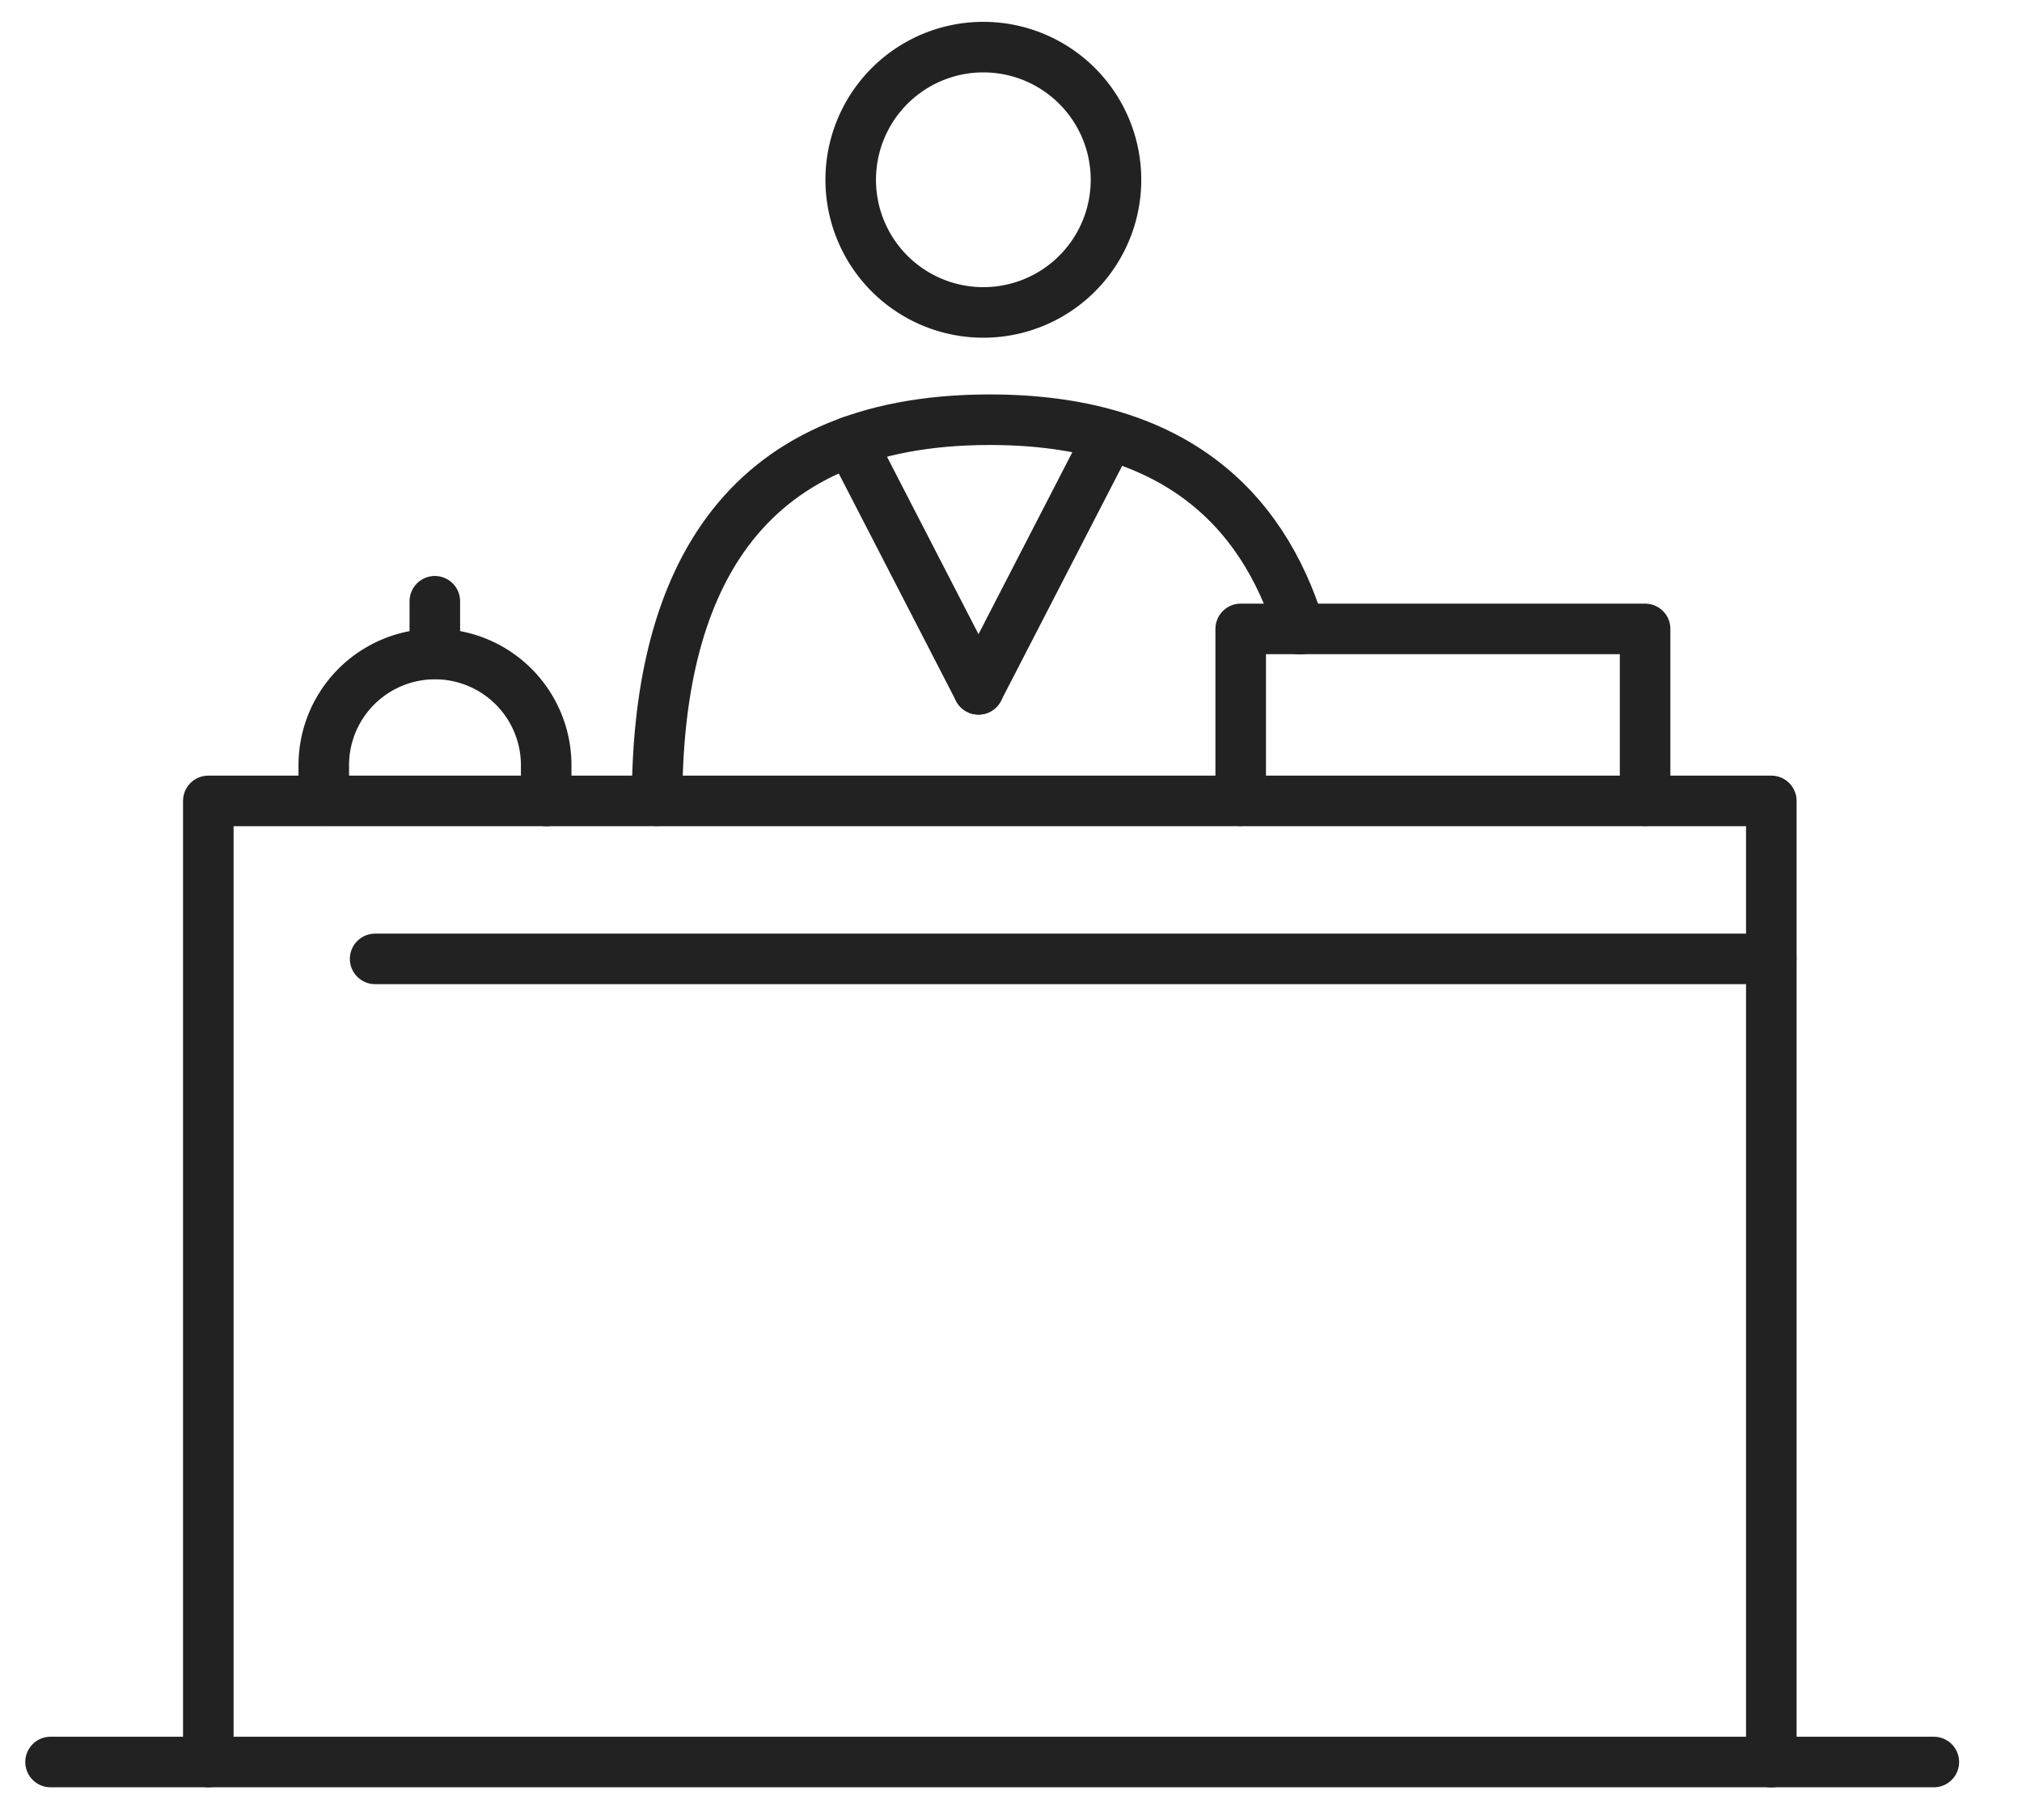
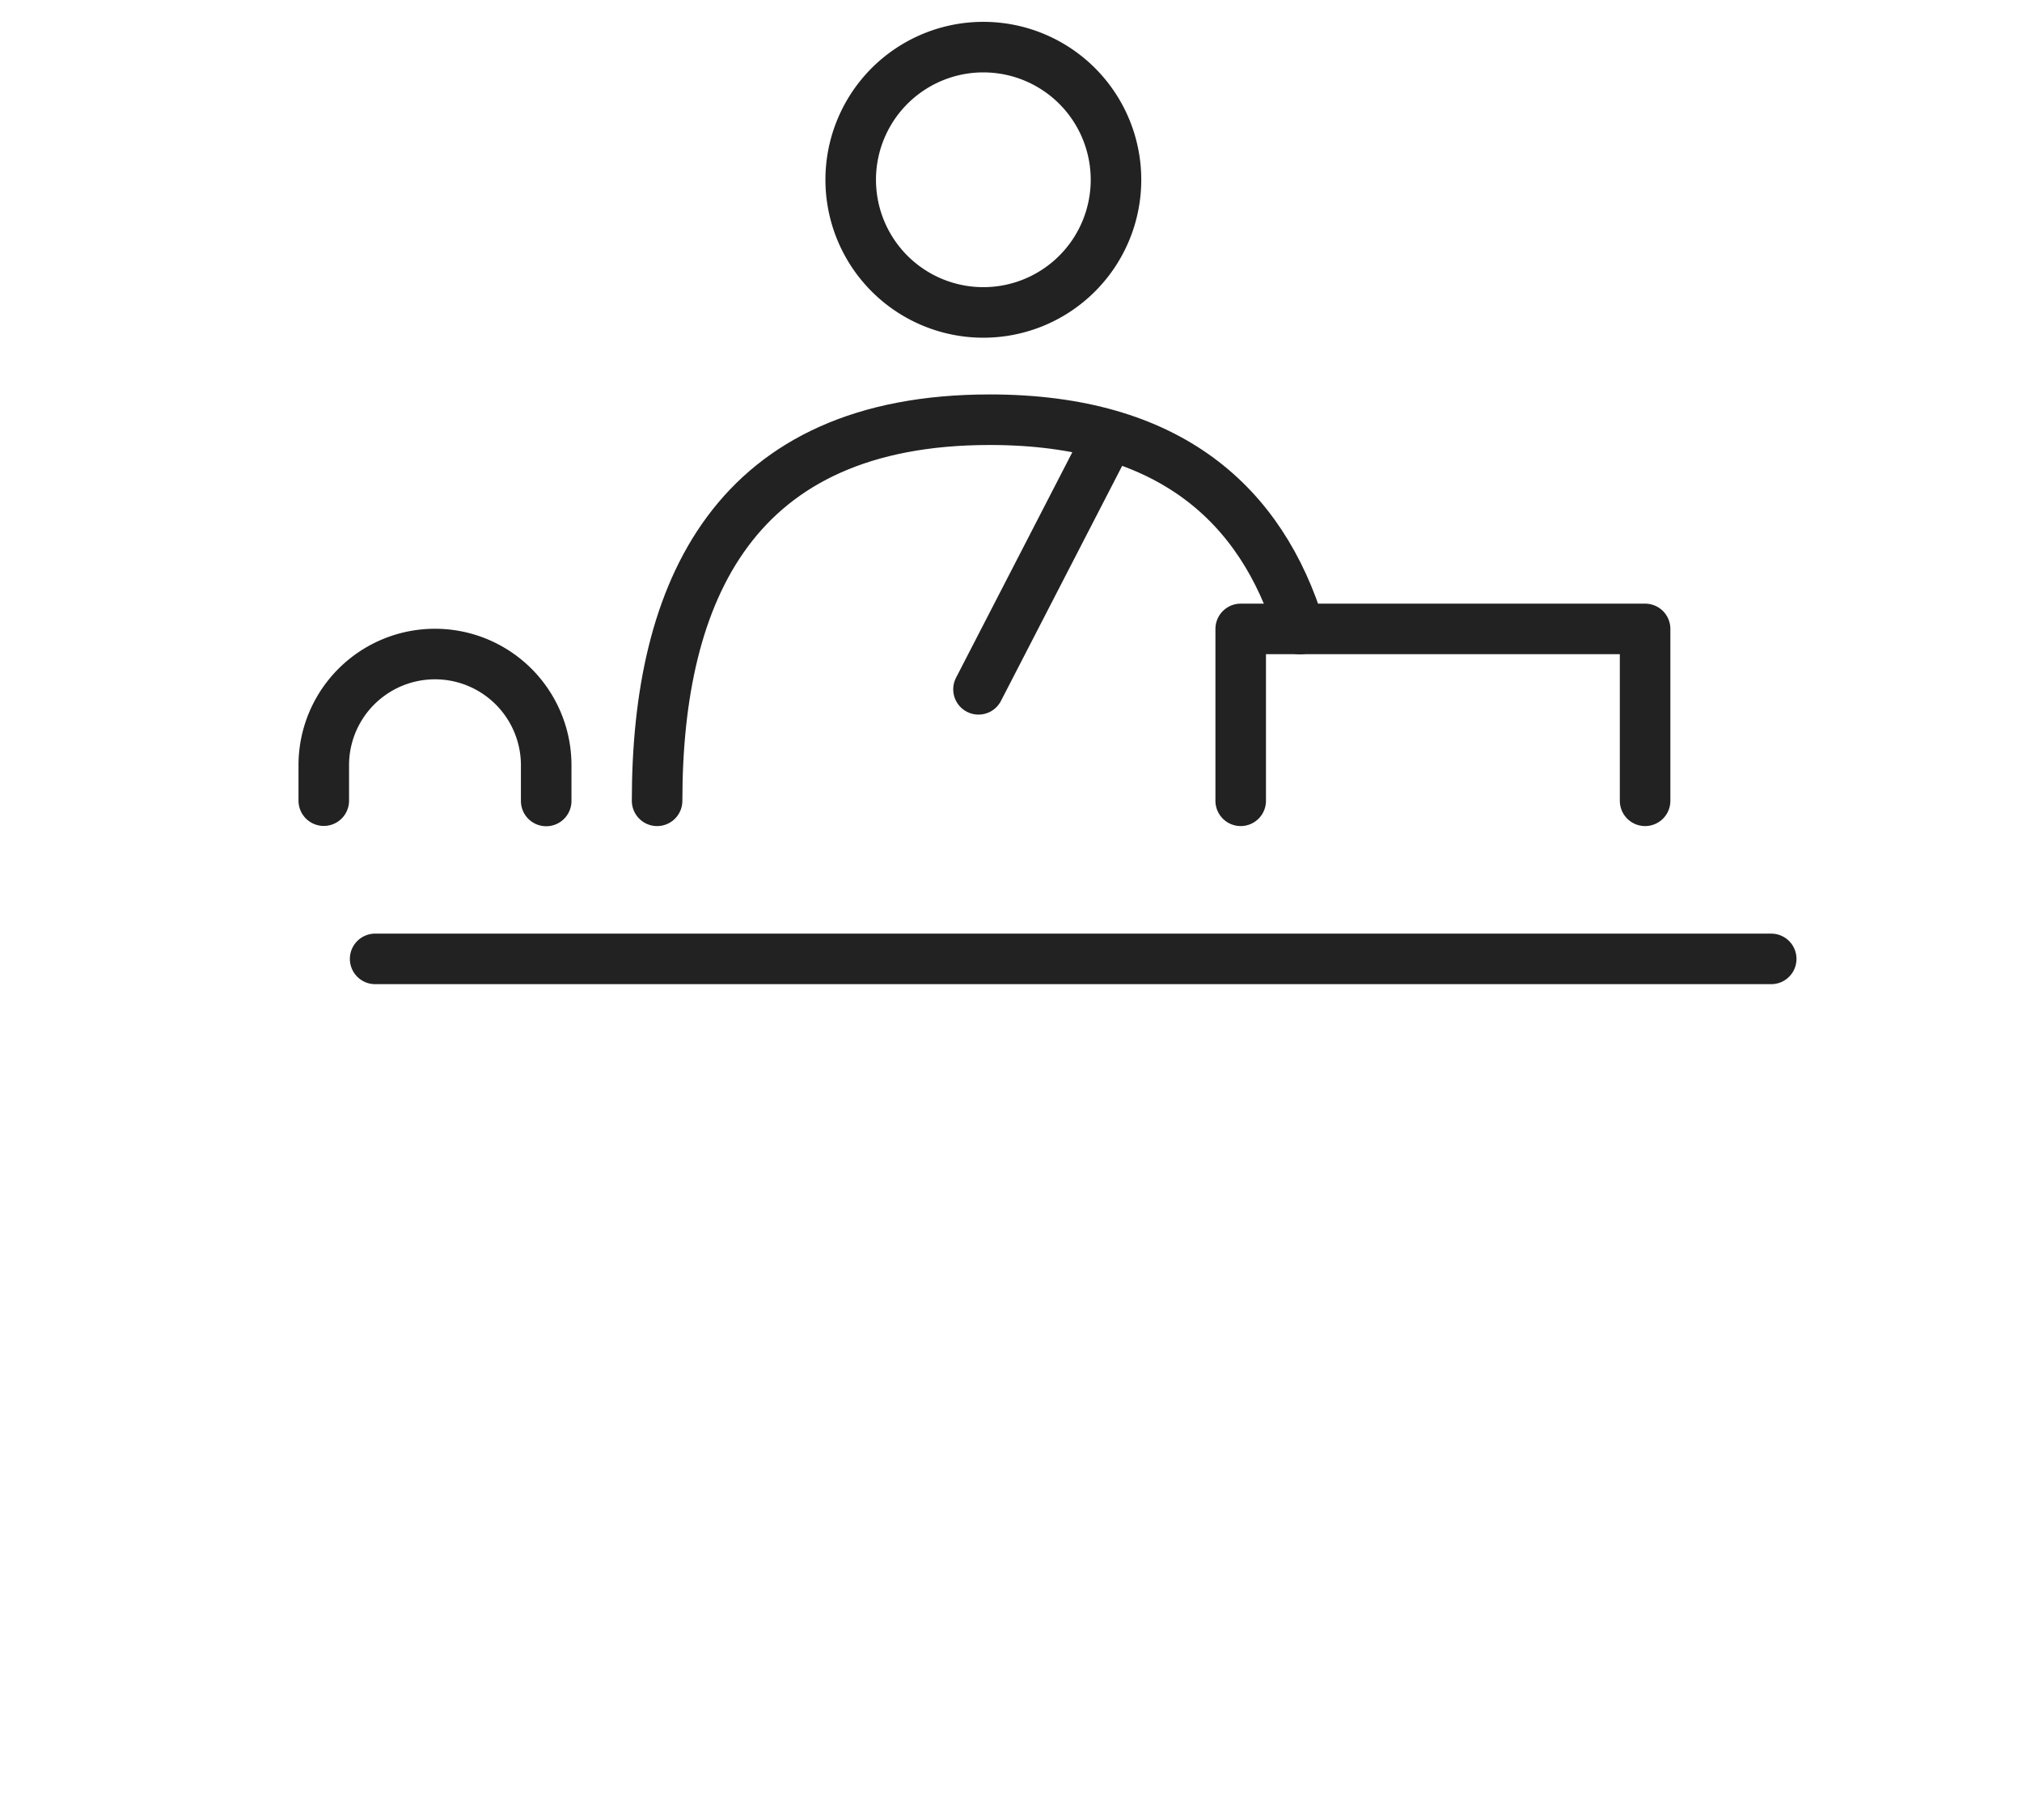
<svg xmlns="http://www.w3.org/2000/svg" width="40" height="36" viewBox="0 0 40 36">
  <g transform="translate(-236)">
    <rect width="40" height="36" transform="translate(236)" fill="#fff" />
    <g transform="translate(237 0.932)">
-       <line x2="37.256" transform="translate(0 33.921)" fill="none" stroke="#222" stroke-linecap="round" stroke-linejoin="round" stroke-width="1" />
-       <path d="M29.513,143.011V124h30.92v19.013" transform="translate(-26.392 -109.09)" fill="none" stroke="#222" stroke-linecap="round" stroke-linejoin="round" stroke-width="1" />
      <line x2="27.618" transform="translate(6.421 18.035)" fill="none" stroke="#222" stroke-linecap="round" stroke-linejoin="round" stroke-width="1" />
      <path d="M201.231,100.169v-3.4h-8v3.4" transform="translate(-169.687 -85.261)" fill="none" stroke="#222" stroke-linecap="round" stroke-linejoin="round" stroke-width="1" />
      <path d="M47.8,103.6V102.9a2.2,2.2,0,0,1,4.4,0v.706" transform="translate(-42.395 -88.695)" fill="none" stroke="#222" stroke-linecap="round" stroke-linejoin="round" stroke-width="1" />
-       <line y1="1.039" transform="translate(7.602 10.961)" fill="none" stroke="#222" stroke-linecap="round" stroke-linejoin="round" stroke-width="1" />
      <path d="M100.685,71.111c0-4.163,1.532-7.538,6.581-7.538,3.567,0,5.379,1.685,6.135,4.141" transform="translate(-88.686 -56.203)" fill="none" stroke="#222" stroke-linecap="round" stroke-linejoin="round" stroke-width="1" />
      <path d="M136.63,7.124A2.624,2.624,0,1,1,134.006,4.5,2.624,2.624,0,0,1,136.63,7.124Z" transform="translate(-115.553 -4.5)" fill="none" stroke="#222" stroke-linecap="round" stroke-linejoin="round" stroke-width="1" />
-       <line x2="2.529" y2="4.904" transform="translate(15.828 7.799)" fill="none" stroke="#222" stroke-linecap="round" stroke-linejoin="round" stroke-width="1" />
      <line x1="2.529" y2="4.904" transform="translate(18.357 7.799)" fill="none" stroke="#222" stroke-linecap="round" stroke-linejoin="round" stroke-width="1" />
    </g>
  </g>
</svg>